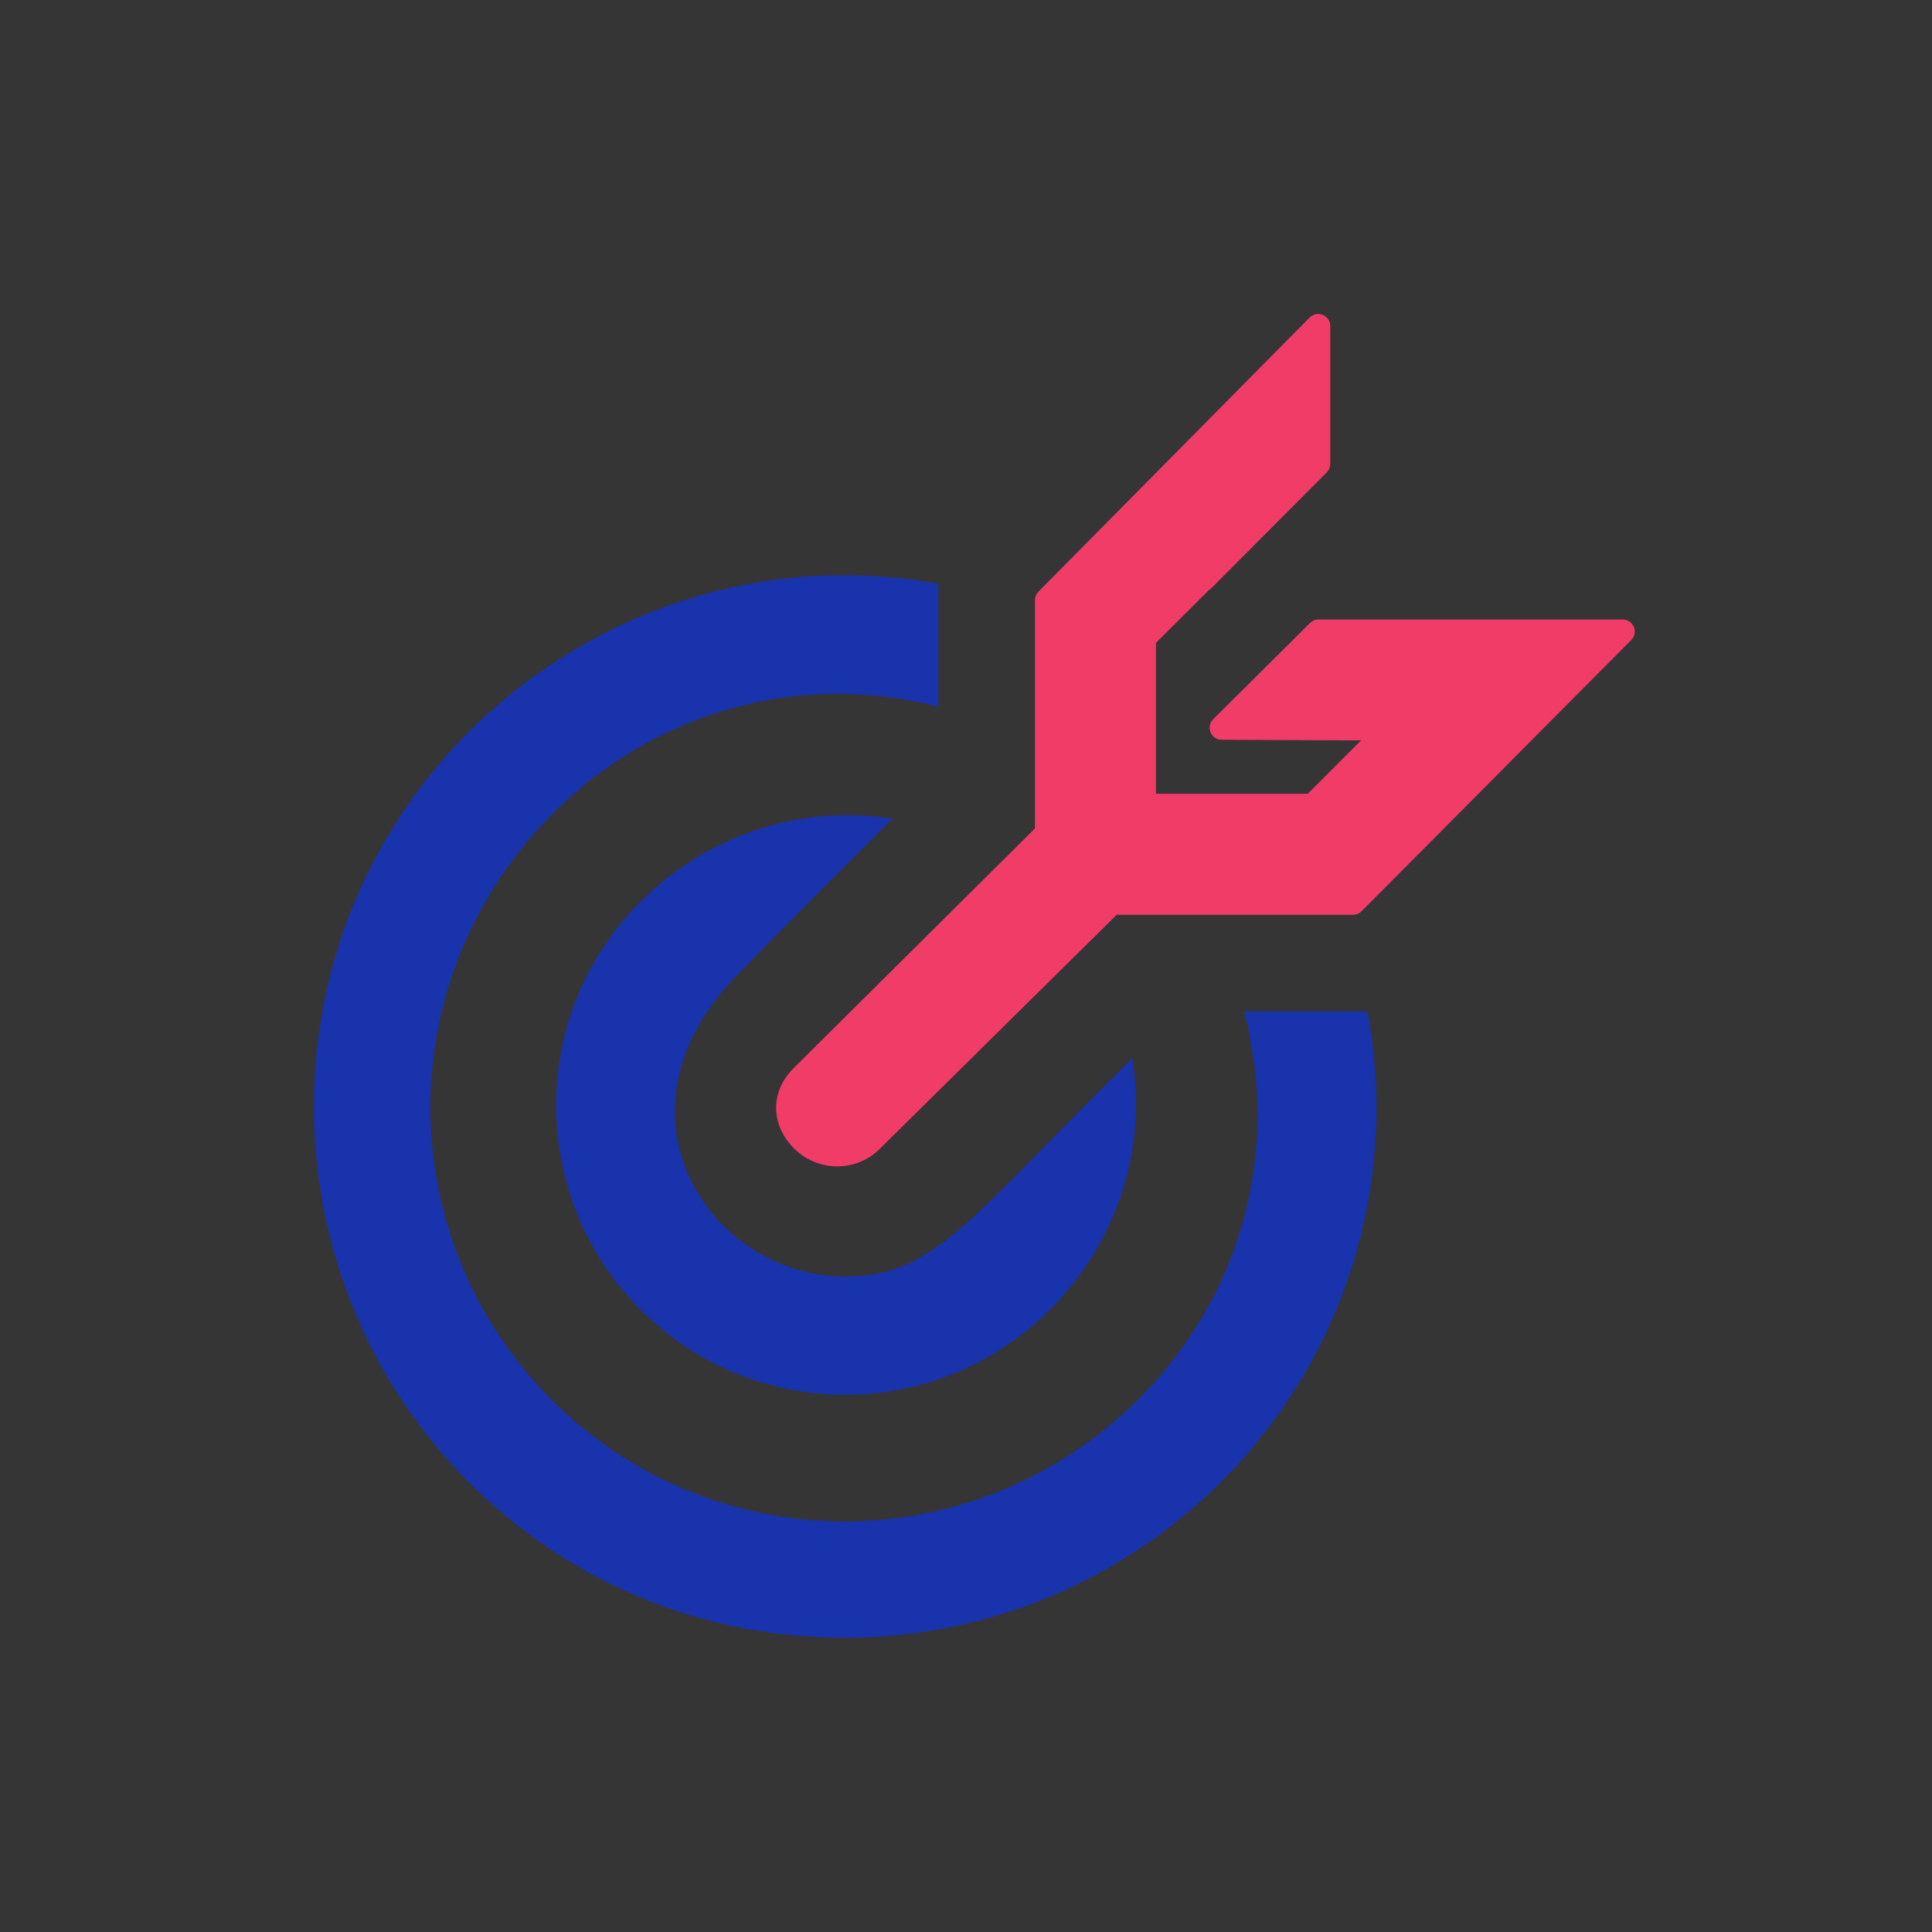
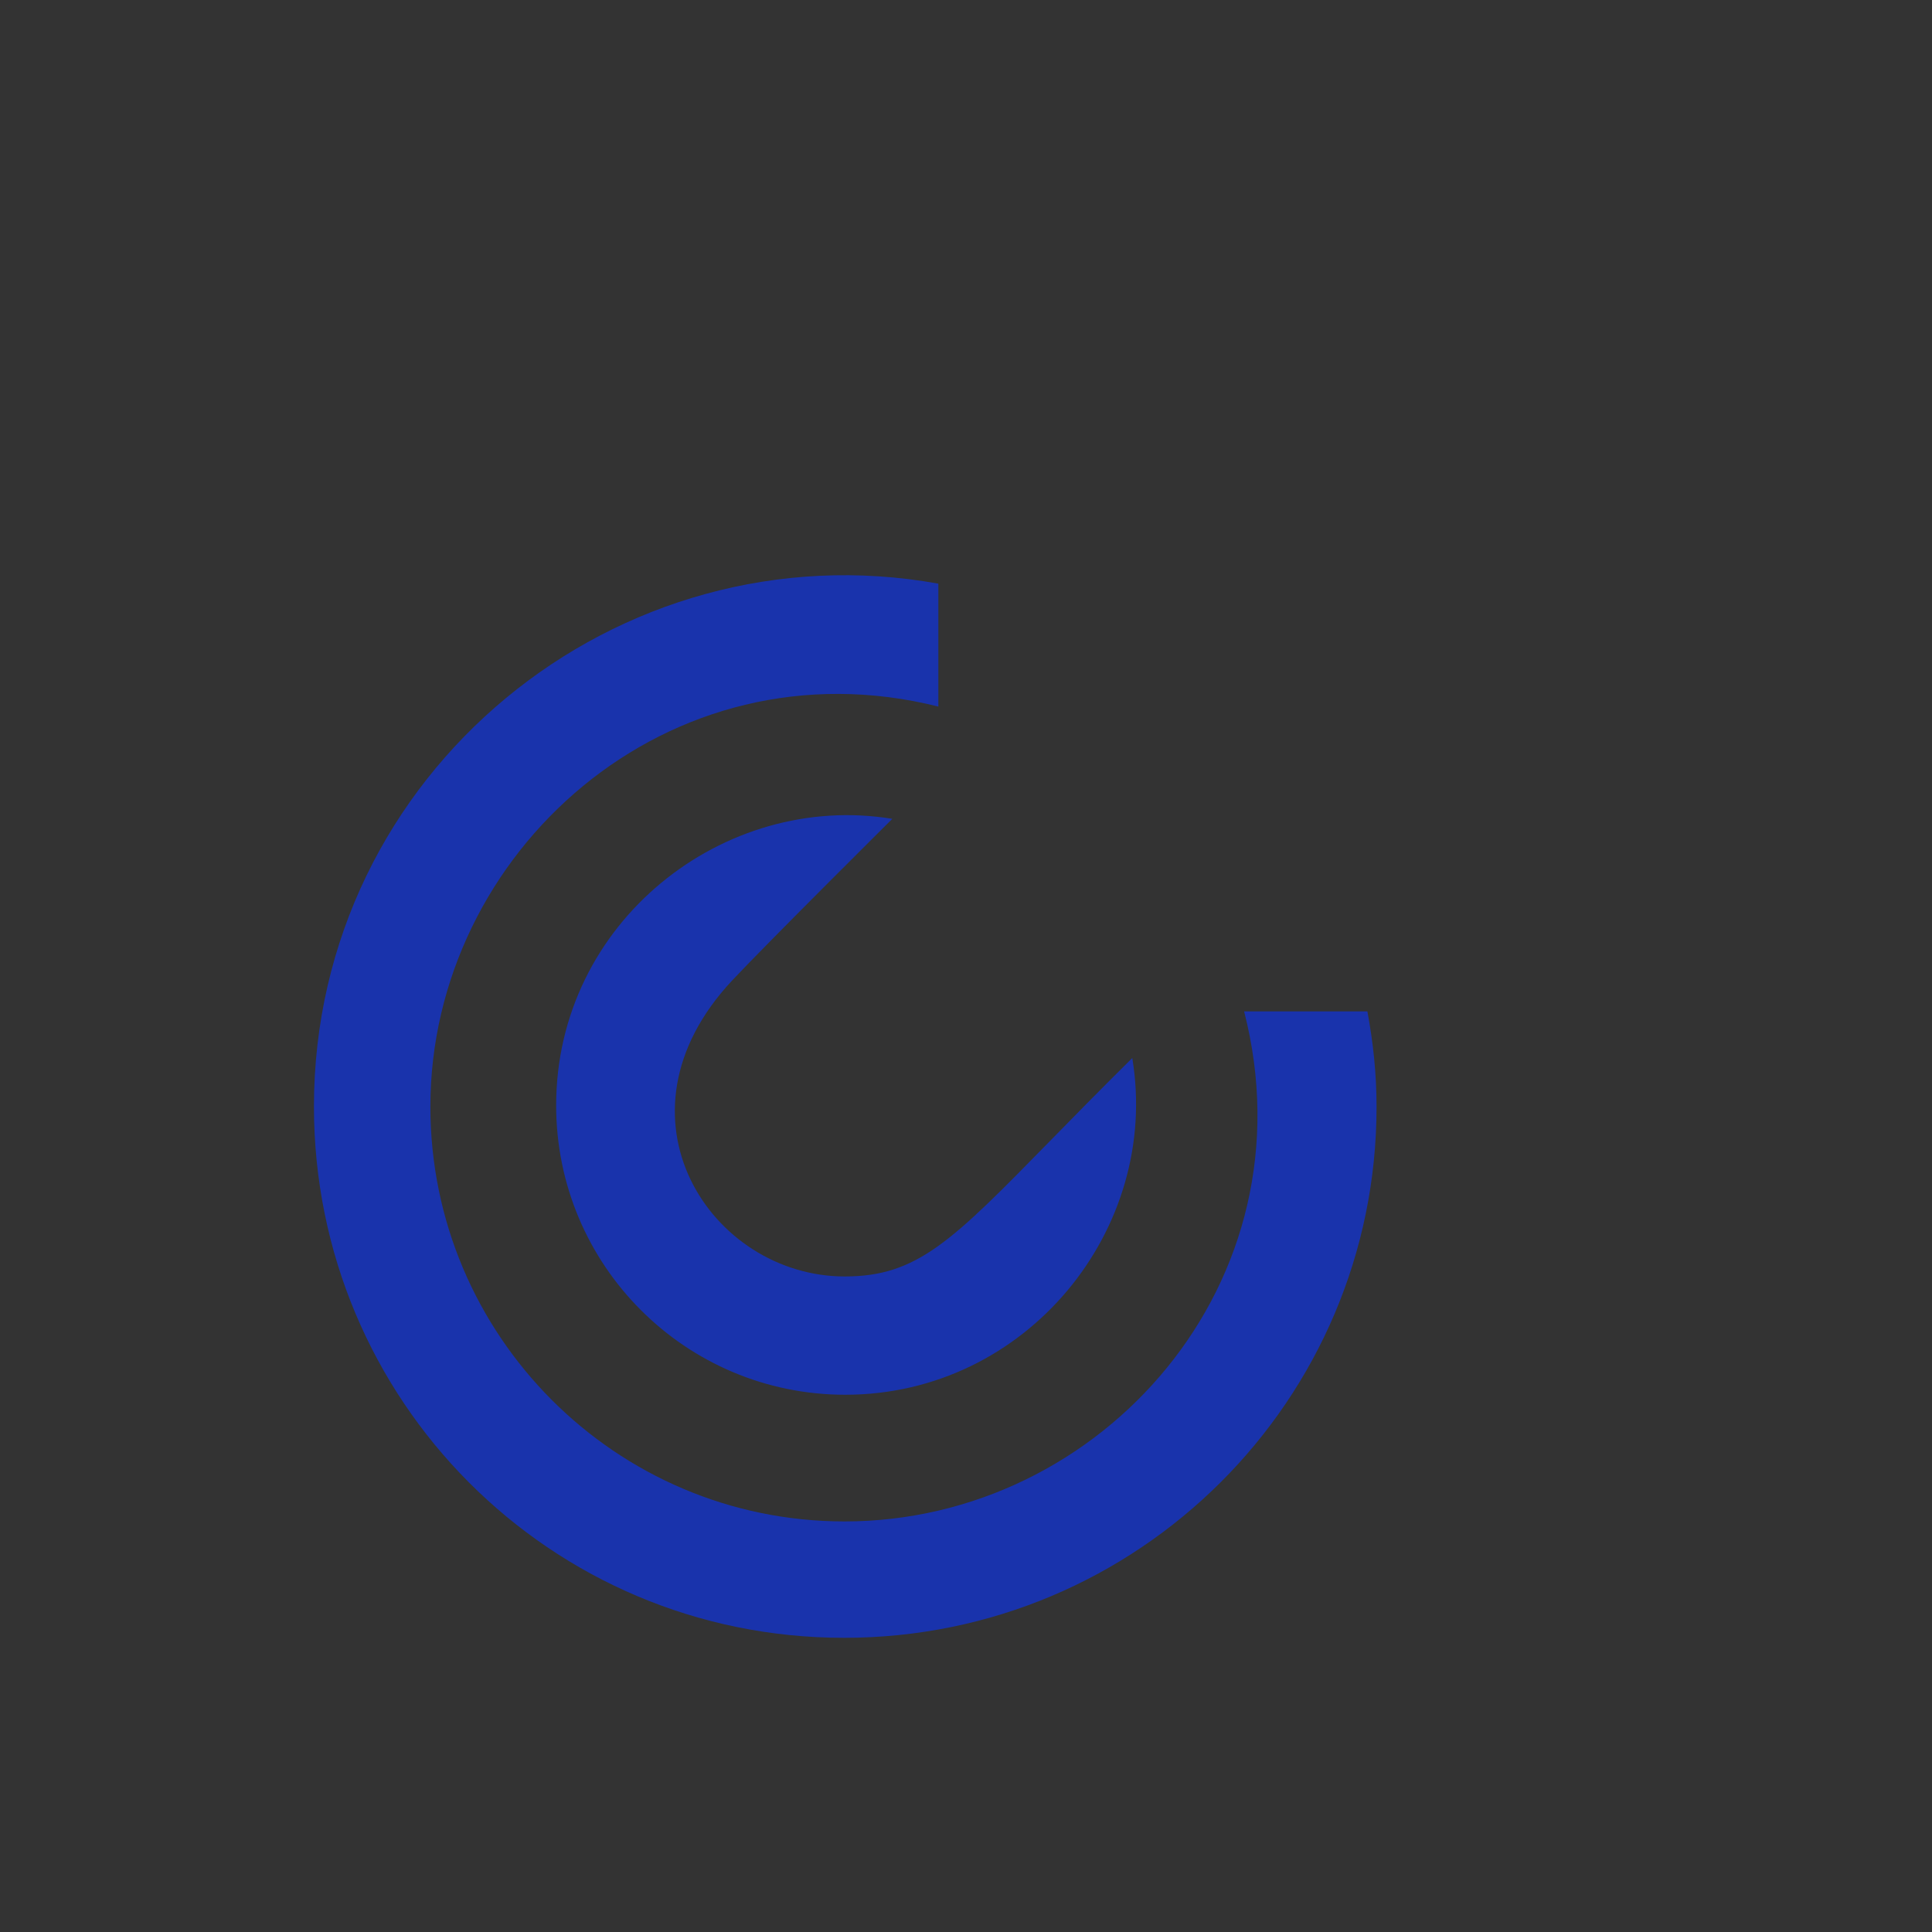
<svg xmlns="http://www.w3.org/2000/svg" width="760" height="760" viewBox="0 0 760 760" fill="none">
  <rect x="0" y="0" width="760" height="760" fill="#333333" stroke="none" />
-   <rect width="760" height="760" fill="white" fill-opacity="0.01" />
  <path fill-rule="evenodd" clip-rule="evenodd" d="M489.402 397.847H534.251H537.89C540.18 410.131 541.5 422.405 541.5 435.382C541.5 550.816 447.716 644.277 332.025 644.277C216.334 644.277 123.5 550.702 123.5 435.277C123.5 303.816 243.01 206.859 369.122 229.593V234.115V277.948C262.96 251.329 169.299 335.337 169.299 435.334C169.299 525.271 242.184 598.497 332.225 598.497C433.438 598.497 516.743 504.2 489.402 397.847ZM218.777 434.84C218.777 362.726 284.736 311.226 351.008 322.113C351.008 322.113 301.009 371.789 287.937 385.773C237.863 439.343 279.815 502.129 332.283 502.129C360.837 502.129 374.425 488.259 412.988 448.898C422.191 439.504 432.818 428.657 445.409 416.201C456.581 483.442 403.866 548.66 332.511 548.66C269.65 548.66 218.777 497.702 218.777 434.84Z" fill="#1933AC" />
-   <path fill-rule="evenodd" clip-rule="evenodd" d="M515.336 245.057L477.241 282.896C474.239 285.879 476.339 290.999 480.576 291.018L535.4 291.237L514.434 312.251H454.717V252.914L475.845 231.824V232.061L521.91 185.815C522.794 184.922 523.297 183.716 523.297 182.462V128.264C523.297 124.018 518.148 121.899 515.165 124.92L408.499 232.726C407.616 233.61 407.122 234.816 407.122 236.061V325.893L312.217 420.152C307.695 424.664 305.301 430.089 305.301 435.836C305.301 441.574 307.809 447.227 312.35 451.758C317.052 456.461 323.218 458.817 329.374 458.817C335.444 458.817 341.496 456.518 346.084 451.929L439.289 359.846H532.275C533.538 359.846 534.754 359.342 535.647 358.449L641.686 251.774C644.66 248.781 642.541 243.68 638.314 243.68H518.68C517.426 243.68 516.229 244.174 515.336 245.057Z" fill="#F03C66" />
</svg>